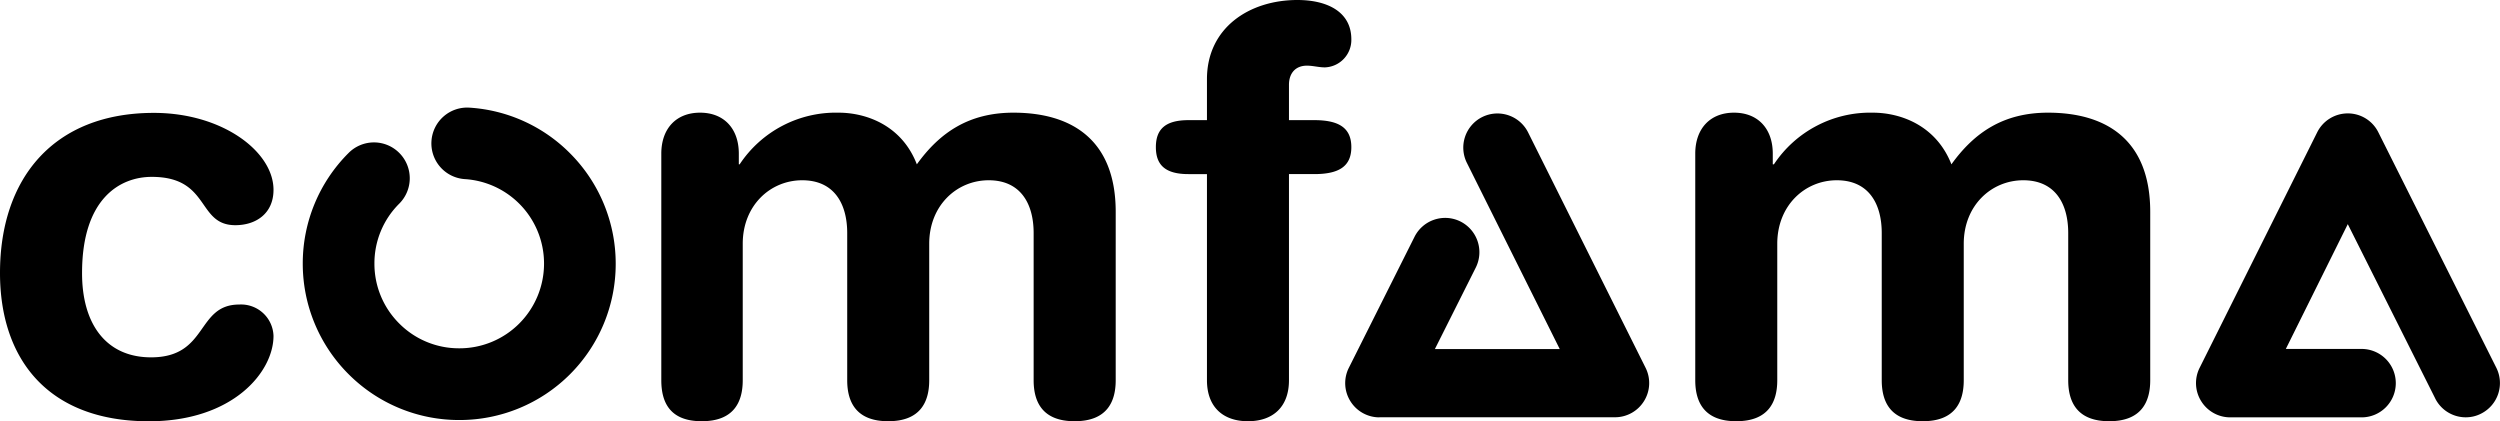
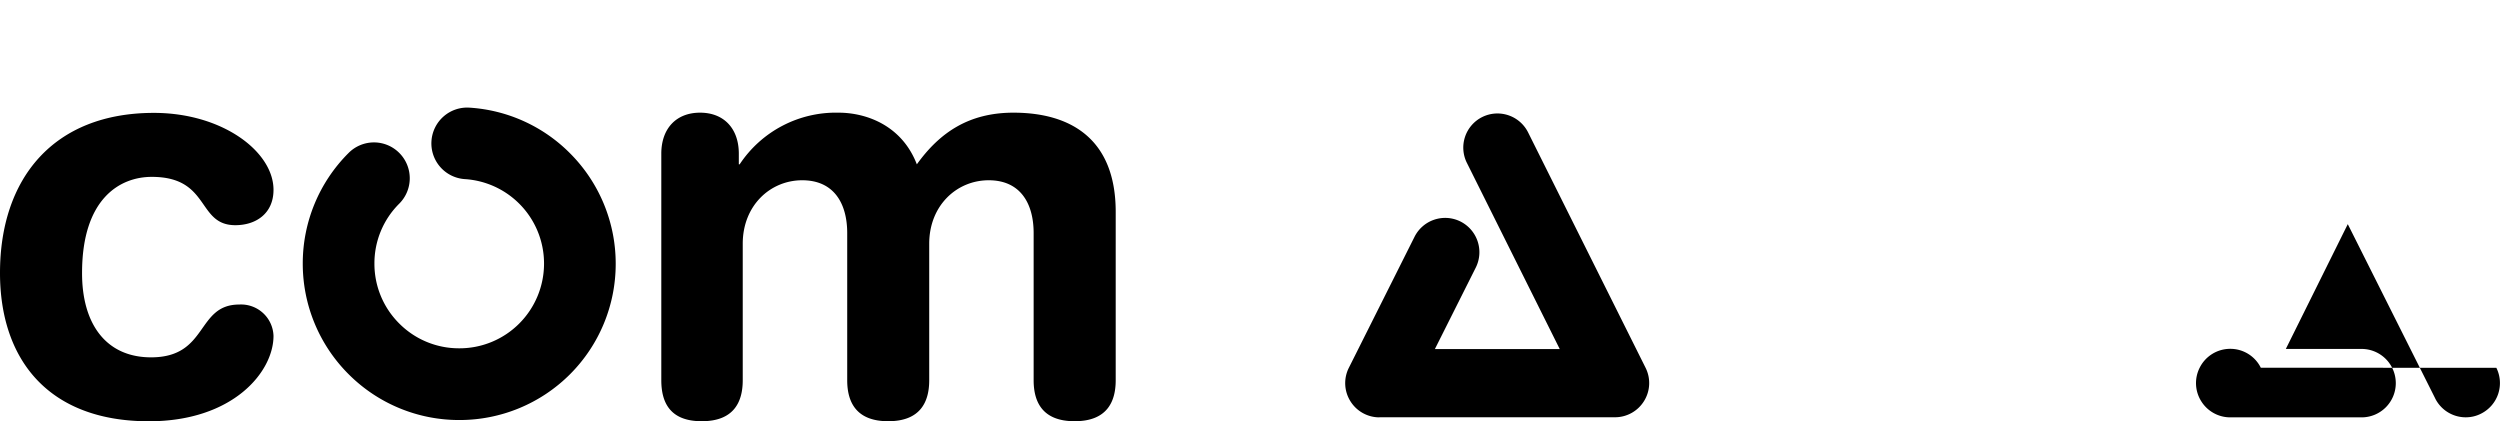
<svg xmlns="http://www.w3.org/2000/svg" id="Capa_1" data-name="Capa 1" viewBox="0 0 478.6 80.64">
  <title>comfama</title>
  <path d="M94.29,85a29.87,29.87,0,0,1-21.15-8.77h0a29.89,29.89,0,0,1-8.78-21.18h0a29.84,29.84,0,0,1,8.78-21.18h0a6.84,6.84,0,0,1,9.7,0h0a6.87,6.87,0,0,1,0,9.7h0a16.08,16.08,0,0,0-4.76,11.48h0a16.11,16.11,0,0,0,4.76,11.48h0a16.11,16.11,0,0,0,11.45,4.74h0a16.15,16.15,0,0,0,11.51-4.74h0a16.23,16.23,0,0,0,4.75-11.48h0a16.18,16.18,0,0,0-4.76-11.48h0A16.17,16.17,0,0,0,95.4,38.88h0A6.85,6.85,0,0,1,89,31.59h0a6.85,6.85,0,0,1,7.3-6.39h0a29.78,29.78,0,0,1,19.2,8.71h0a29.89,29.89,0,0,1,8.77,21.18h0a29.88,29.88,0,0,1-8.77,21.17h0A29.89,29.89,0,0,1,94.32,85h0Z" transform="translate(-6.4 -4.59)" />
  <path d="M35.86,26.2c13.11,0,22.9,7.41,22.9,14.73,0,4.52-3.34,6.77-7.31,6.77-7.42,0-4.73-9.25-16-9.25-6.13,0-13.34,4.2-13.34,18.39C22.09,66.63,26.72,73,35.32,73c11,0,8.6-10.11,16.88-10.11a6.21,6.21,0,0,1,6.56,6c0,6.89-7.74,16.35-23.87,16.35C15.54,85.23,6.4,73.29,6.4,56.84,6.4,38.78,16.61,26.2,35.86,26.2Z" transform="translate(-6.4 -4.59)" />
  <path d="M133,34c0-4.73,2.79-7.84,7.42-7.84s7.42,3.11,7.42,7.84v2.05H148a22.1,22.1,0,0,1,18.92-9.89c5.38,0,12.15,2.47,15,9.89,4.41-6.13,10-9.89,18.5-9.89,10.86,0,19.57,4.94,19.57,19V77.38c0,4.19-1.72,7.85-7.86,7.85s-7.85-3.66-7.85-7.85V49.21c0-5.59-2.47-10.11-8.6-10.11s-11.39,4.84-11.39,12.15V77.38c0,4.19-1.72,7.85-7.85,7.85s-7.85-3.66-7.85-7.85V49.21c0-5.59-2.48-10.11-8.61-10.11s-11.39,4.84-11.39,12.15V77.38c0,4.19-1.72,7.85-7.85,7.85S133,81.57,133,77.38Z" transform="translate(-6.4 -4.59)" />
-   <path d="M237.46,37.92h-3.55c-4.4,0-6.23-1.72-6.23-5.16s1.83-5.17,6.23-5.17h3.55V19.75c0-9.89,8.17-15.16,17.32-15.16,5.69,0,10.32,2.25,10.32,7.52a5.26,5.26,0,0,1-5.05,5.38c-1.2,0-2.27-.33-3.45-.33-2.25,0-3.44,1.51-3.44,3.66v6.77H258c4.62,0,7.1,1.41,7.1,5.17s-2.48,5.16-7.1,5.16h-4.84V77.38c0,5.16-3.11,7.85-7.85,7.85s-7.85-2.69-7.85-7.85Z" transform="translate(-6.4 -4.59)" />
-   <path d="M330.94,34c0-4.73,2.8-7.84,7.42-7.84s7.42,3.11,7.42,7.84v2.05H346a22.13,22.13,0,0,1,18.92-9.89c5.38,0,12.15,2.47,15.06,9.89,4.4-6.13,10-9.89,18.49-9.89,10.86,0,19.57,4.94,19.57,19V77.38c0,4.19-1.72,7.85-7.85,7.85s-7.85-3.66-7.85-7.85V49.21c0-5.59-2.47-10.11-8.6-10.11s-11.4,4.84-11.4,12.15V77.38c0,4.19-1.71,7.85-7.85,7.85s-7.85-3.66-7.85-7.85V49.21c0-5.59-2.47-10.11-8.6-10.11s-11.4,4.84-11.4,12.15V77.38c0,4.19-1.72,7.85-7.85,7.85s-7.85-3.66-7.85-7.85Z" transform="translate(-6.4 -4.59)" />
-   <path d="M472.6,80.87,455.86,47.5,444,71.39H458.5a6.55,6.55,0,0,1,6.55,6.55h0a6.55,6.55,0,0,1-6.55,6.55H433.36a6.54,6.54,0,0,1-5.57-3.11h0A6.52,6.52,0,0,1,427.5,75h0L450,29.93a6.53,6.53,0,0,1,5.85-3.63h0a6.51,6.51,0,0,1,5.86,3.62h0L484.3,75h0a6.55,6.55,0,0,1-2.93,8.78h0a6.35,6.35,0,0,1-2.93.7h0a6.53,6.53,0,0,1-5.85-3.62Z" transform="translate(-6.4 -4.59)" />
+   <path d="M472.6,80.87,455.86,47.5,444,71.39H458.5a6.55,6.55,0,0,1,6.55,6.55h0a6.55,6.55,0,0,1-6.55,6.55H433.36a6.54,6.54,0,0,1-5.57-3.11h0A6.52,6.52,0,0,1,427.5,75h0a6.53,6.53,0,0,1,5.85-3.63h0a6.51,6.51,0,0,1,5.86,3.62h0L484.3,75h0a6.55,6.55,0,0,1-2.93,8.78h0a6.35,6.35,0,0,1-2.93.7h0a6.53,6.53,0,0,1-5.85-3.62Z" transform="translate(-6.4 -4.59)" />
  <path d="M270.48,84.49a6.53,6.53,0,0,1-5.57-3.11h0a6.52,6.52,0,0,1-.29-6.37h0L277.21,49.9A6.56,6.56,0,0,1,286,47h0a6.58,6.58,0,0,1,2.93,8.8h0l-7.84,15.62H305L287.22,35.77h0A6.54,6.54,0,0,1,290.15,27h0a6.56,6.56,0,0,1,8.79,2.94h0L321.43,75a6.52,6.52,0,0,1-.29,6.36h0a6.53,6.53,0,0,1-5.57,3.11H270.48Z" transform="translate(-6.4 -4.59)" />
</svg>